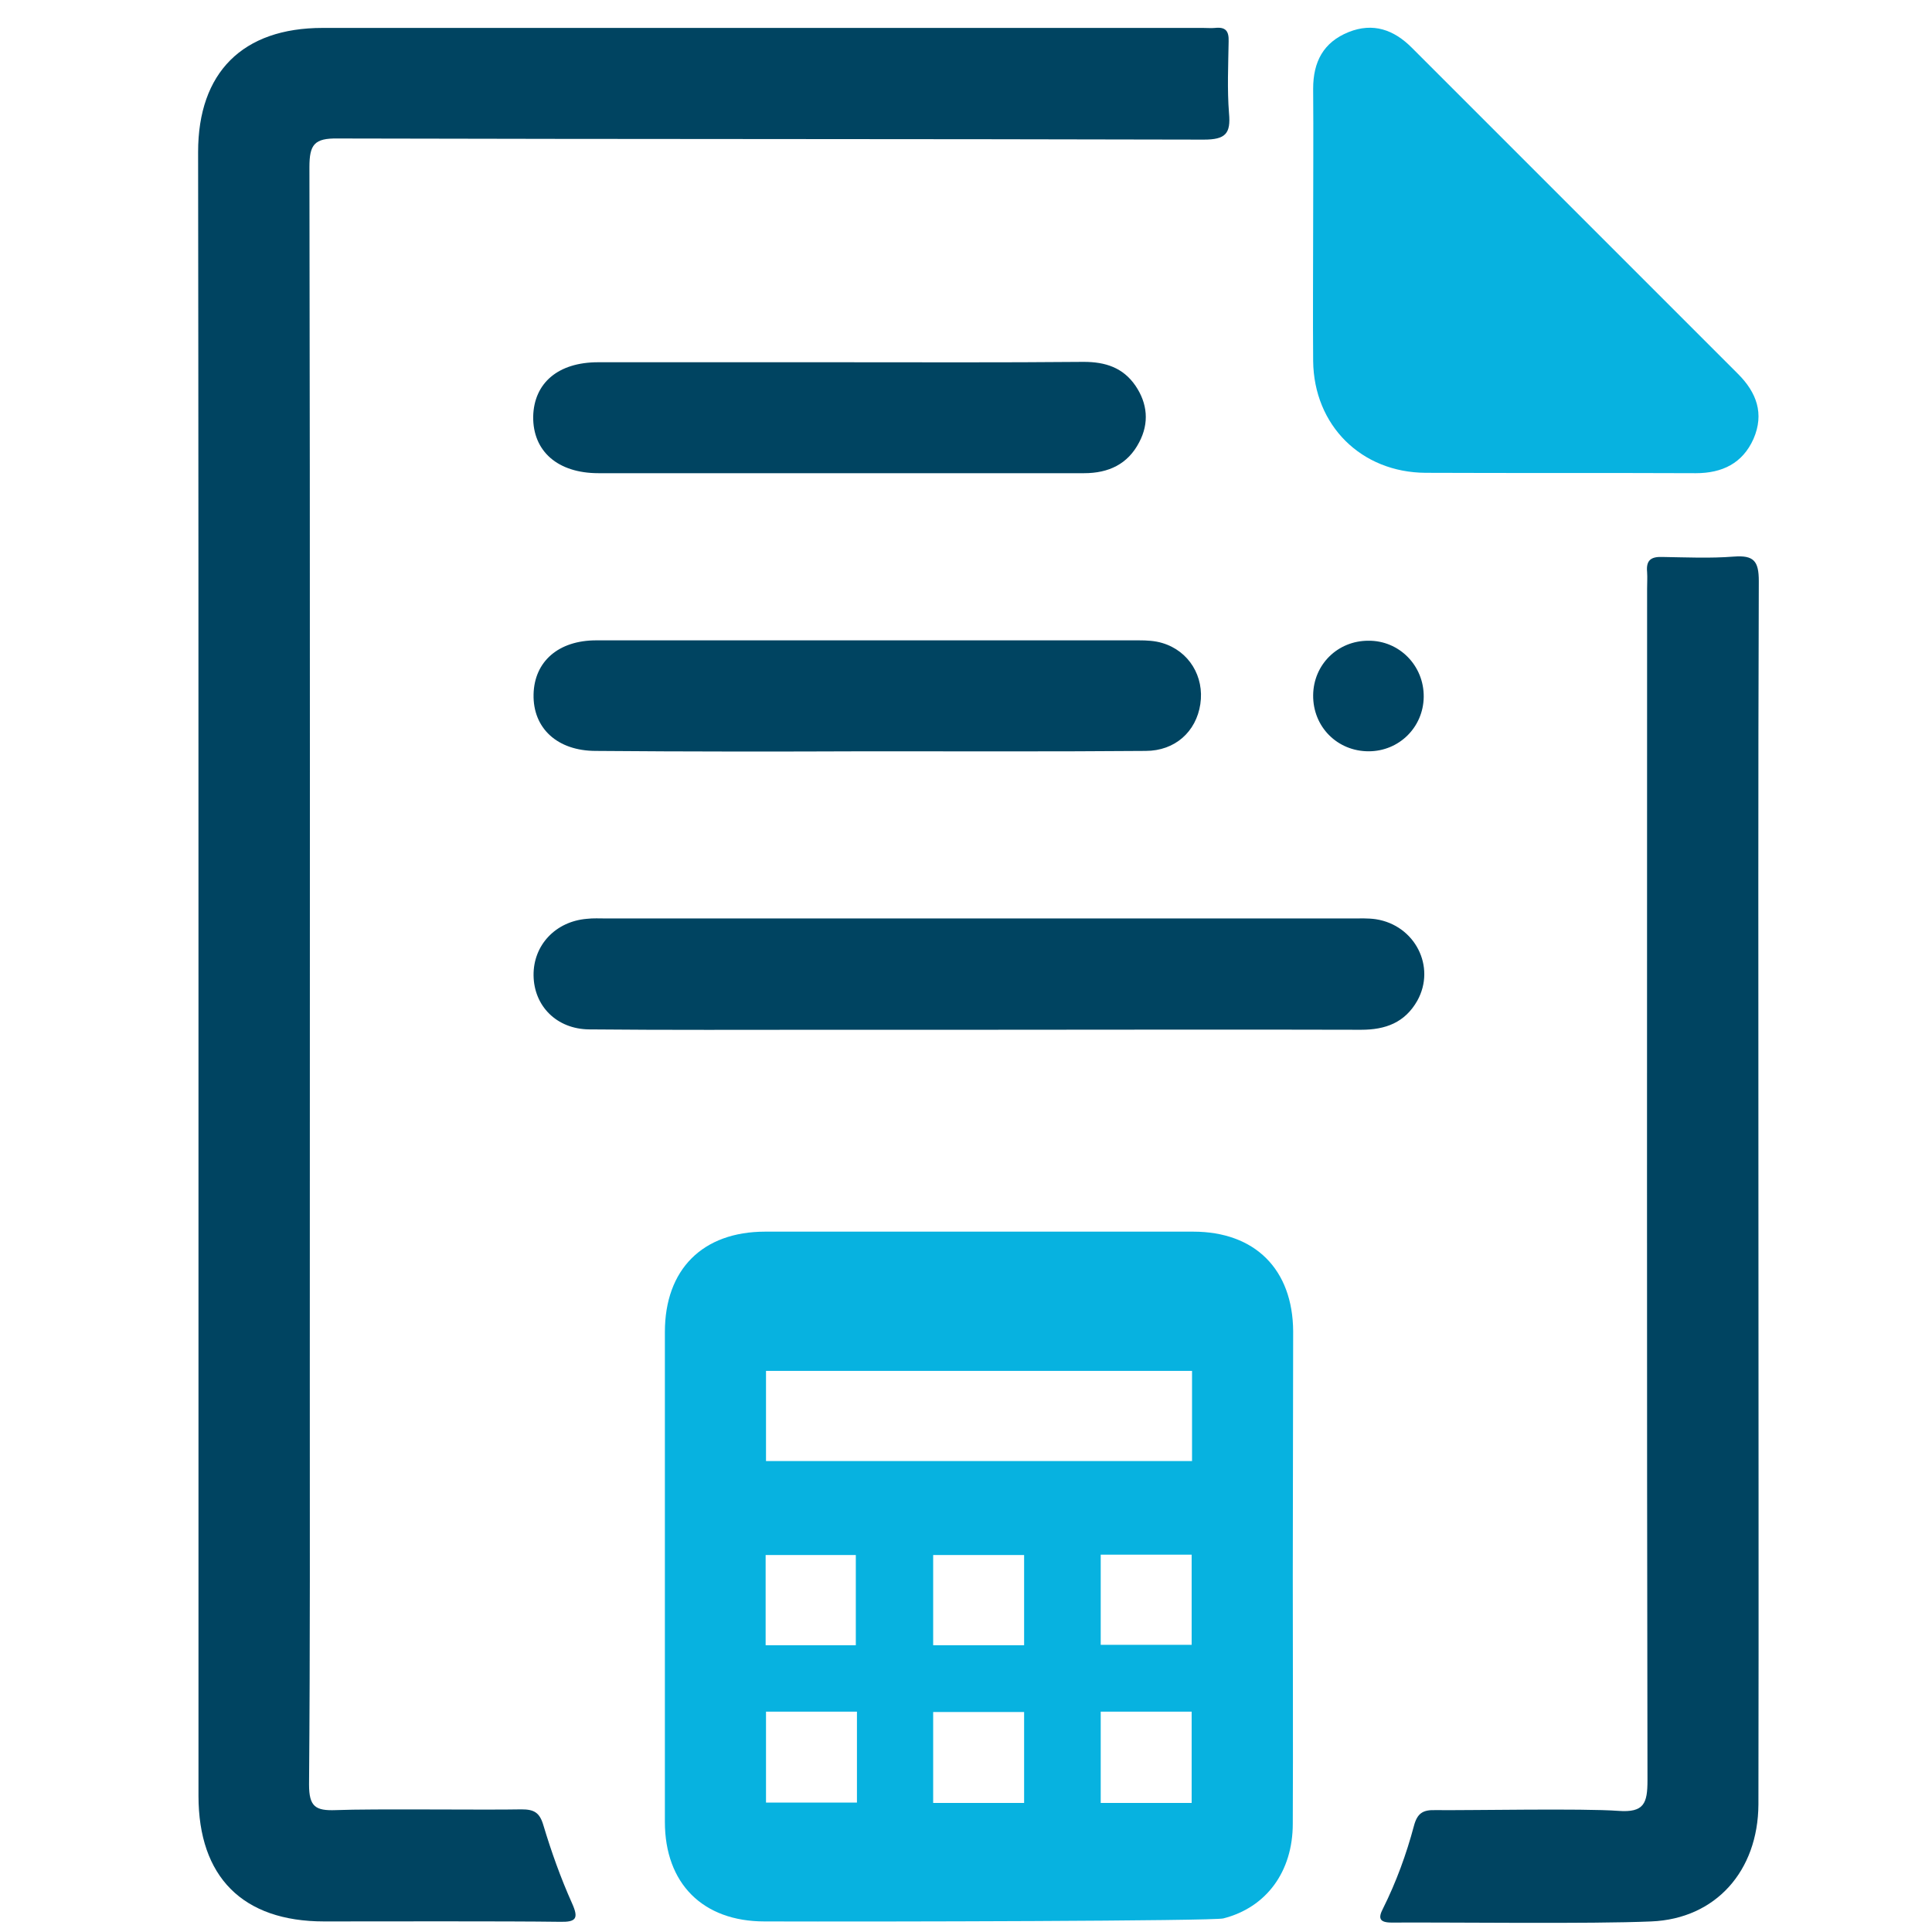
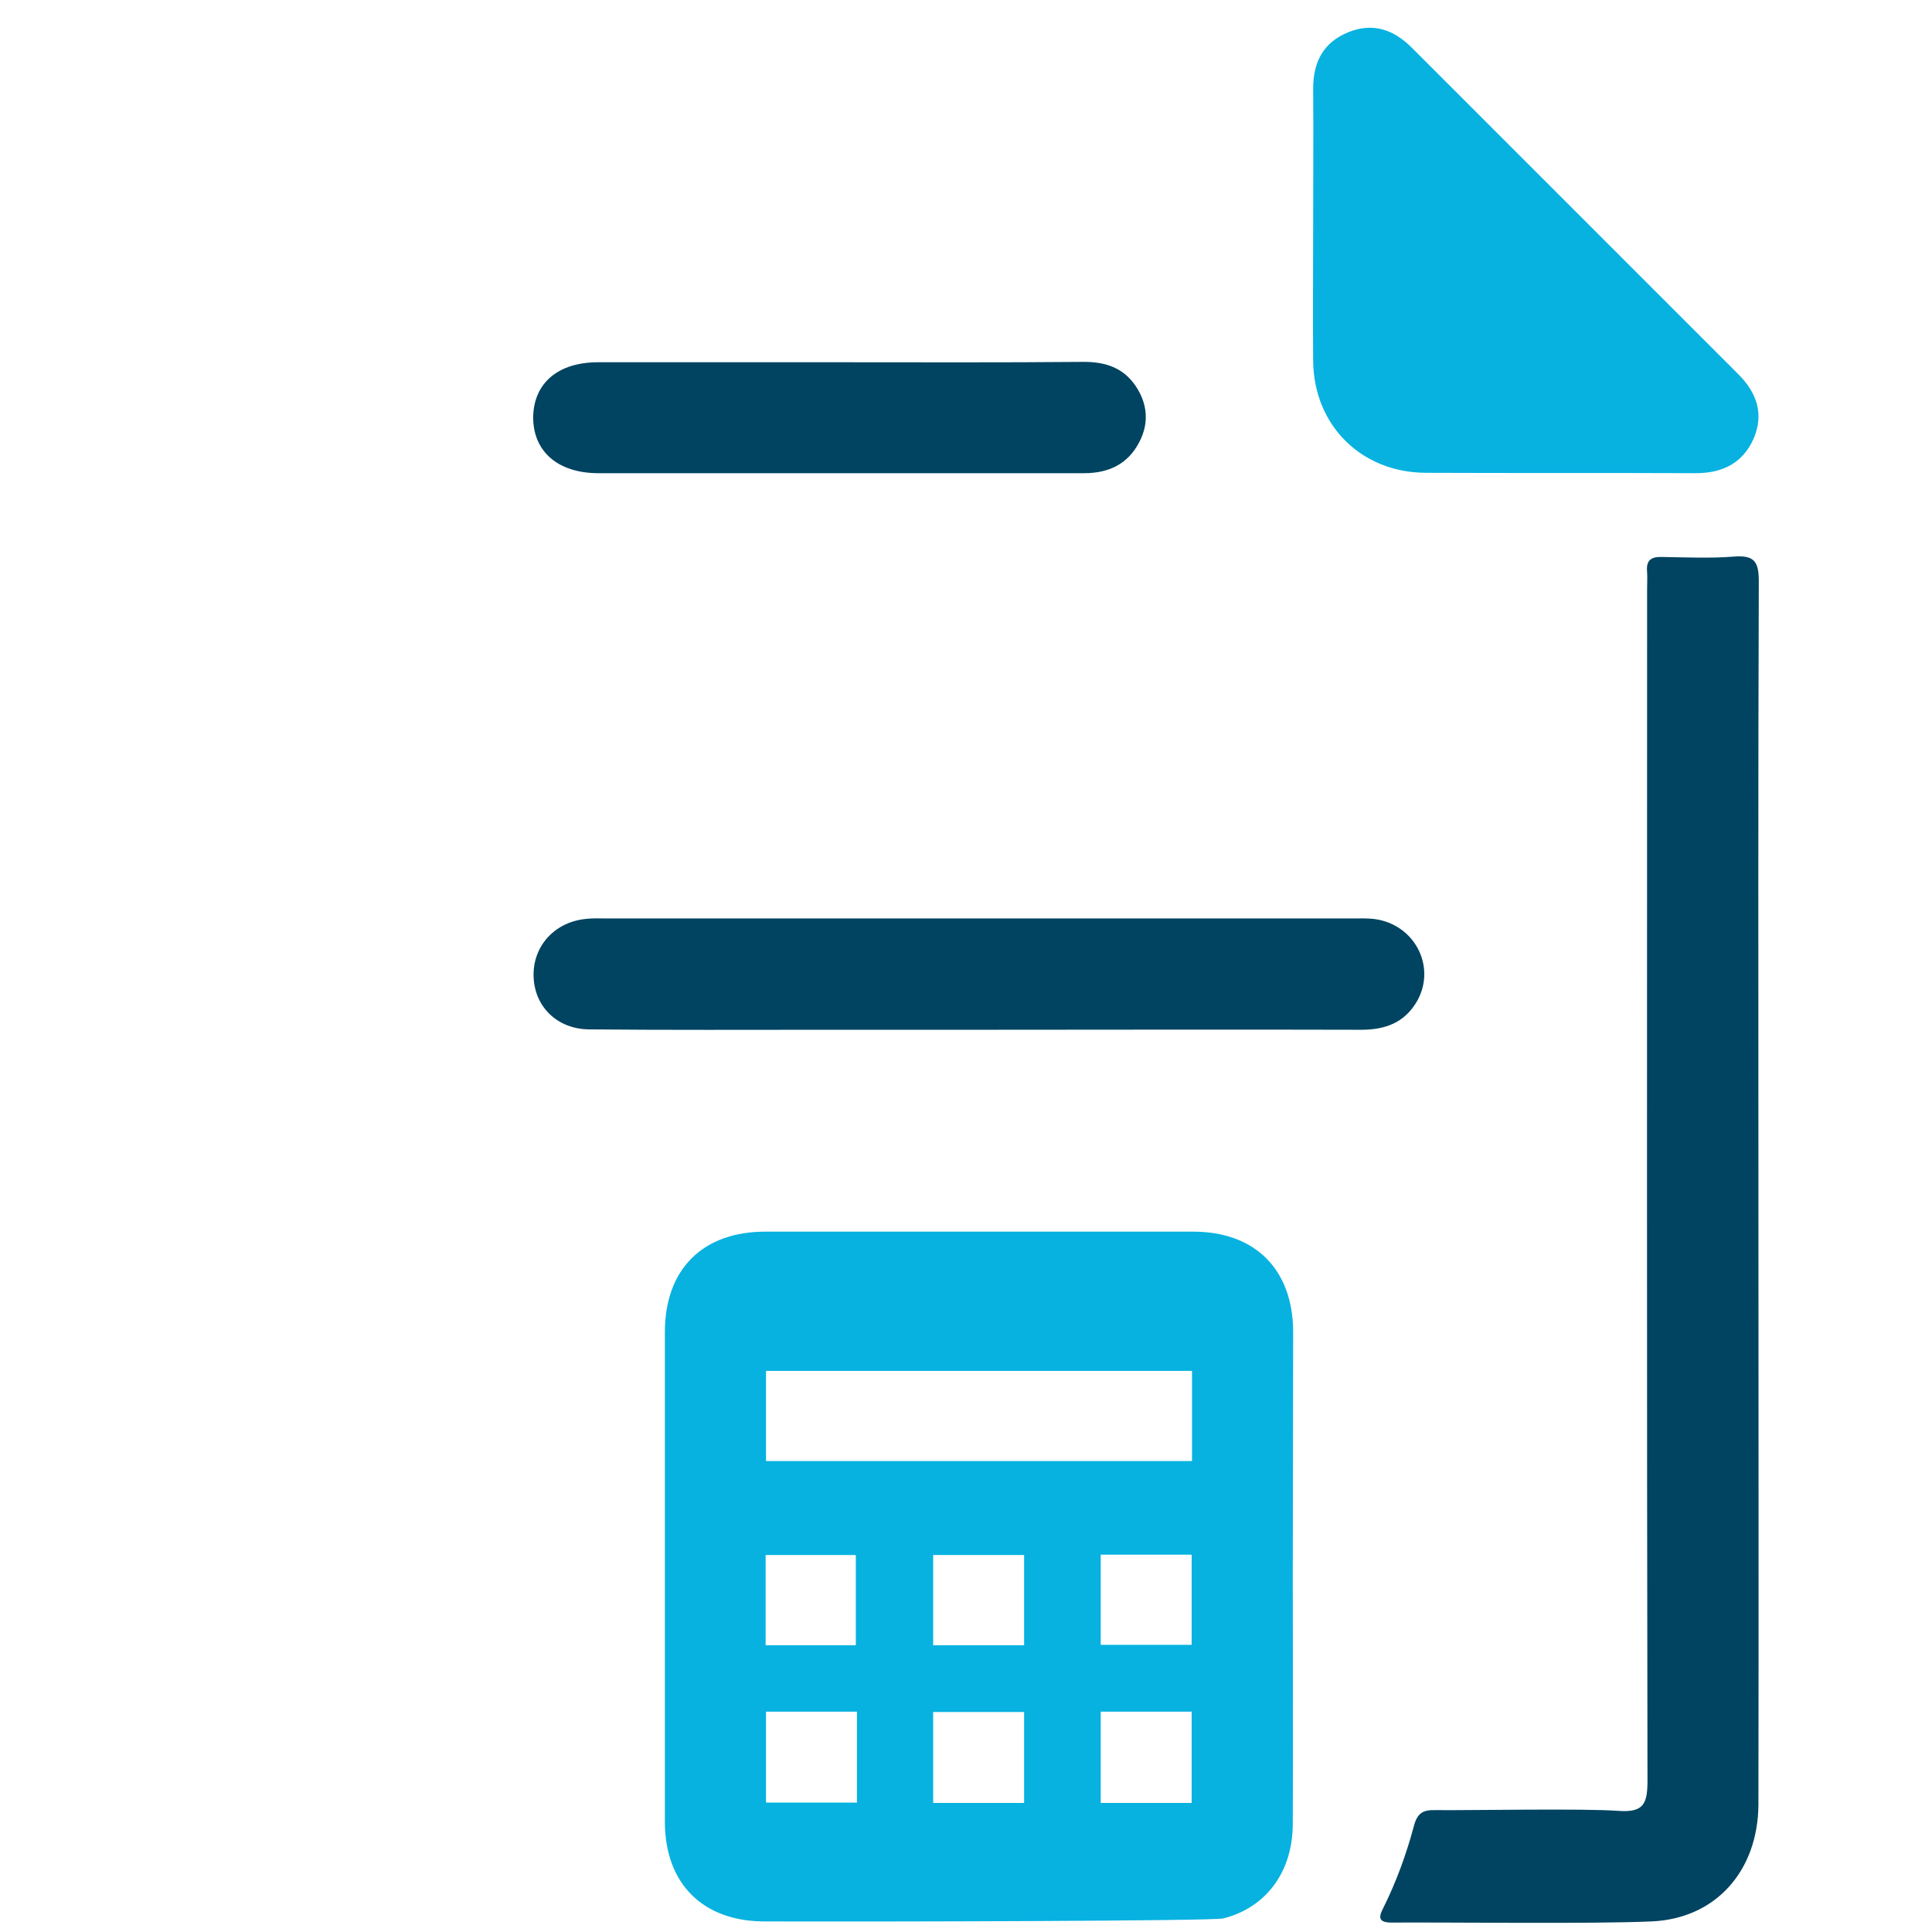
<svg xmlns="http://www.w3.org/2000/svg" version="1.1" id="Layer_1" x="0px" y="0px" viewBox="0 0 512 512" style="enable-background:new 0 0 512 512;" xml:space="preserve">
  <style type="text/css">
	.st0{fill:#004461;}
	.st1{fill:#07B2E0;}
</style>
  <g>
    <g>
-       <path class="st0" d="M52.6,258.4c0,72.5,0,145,0,217.5c0,21.5,11.7,33.3,33.3,33.3c14.2,0,48.3-0.1,62.5,0.1    c4.3,0.1,5-0.9,3.2-4.9c-3-6.7-5.5-13.7-7.6-20.7c-1-3.4-2.5-4.2-5.8-4.2c-9.7,0.2-39.5-0.2-49.2,0.2c-5.4,0.2-7.1-0.9-7.1-6.8    c0.3-36.1,0.2-72.3,0.2-108.4c0-106.7,0.1-213.5-0.1-320.2c0-6,1.3-7.7,7.5-7.6c76.5,0.2,153,0.1,229.5,0.3c5.8,0,7.2-1.6,6.7-7    c-0.5-6.3-0.2-12.7-0.1-19c0.1-2.8-0.8-3.9-3.6-3.6c-1,0.1-2.1,0-3.2,0c-77.8,0-155.6,0-233.3,0c-21.2,0-33,11.8-33,32.9    C52.6,113,52.6,185.7,52.6,258.4z" />
      <path class="st0" d="M466,316.3c0-54.1-0.1-108.2,0.1-162.3c0-5.3-1.3-6.9-6.6-6.5c-6.3,0.5-12.7,0.2-19,0.1c-3-0.1-4.3,0.9-4,4    c0.1,1.5,0,3,0,4.4c0,105.3-0.1,210.5,0.1,315.8c0,6.1-0.9,8.6-7.7,8.1c-9.5-0.7-39-0.1-48.5-0.2c-3.3-0.1-4.8,0.8-5.7,4.2    c-2,7.5-4.7,14.9-8.2,21.9c-1.3,2.5-1,3.7,2.3,3.7c16.3-0.1,52.6,0.4,68.8-0.3c17.1-0.7,28.3-13.4,28.4-31    C466.1,424.1,466,370.2,466,316.3z" />
      <path class="st1" d="M348,60.2c0,11.8-0.1,23.7,0,35.5c0.2,17,12.7,29.5,29.8,29.6c23.9,0.1,47.8,0,71.6,0.1    c7,0,12.4-2.6,15.3-9.1c2.9-6.7,0.8-12.3-4.1-17.2c-28.8-28.8-57.7-57.7-86.5-86.5c-4.7-4.7-10.2-6.7-16.7-4.1    c-6.7,2.7-9.4,7.9-9.4,15C348.1,35.7,348,48,348,60.2z" />
      <path class="st0" d="M259.3,272.9c33.8,0,67.6-0.1,101.4,0c6.5,0,11.6-1.9,14.9-7.7c5-9-0.6-20-11-21.6c-2.1-0.3-4.2-0.2-6.3-0.2    c-65.9,0-131.8,0-197.7,0c-1.7,0-3.4-0.1-5.1,0.1c-8.3,0.7-14.2,7-14.1,15c0.1,8.1,6.1,14.2,14.7,14.3c20.9,0.2,41.8,0.1,62.7,0.1    C232.3,272.9,245.8,272.9,259.3,272.9z" />
-       <path class="st0" d="M230.1,199.1c24.5,0,49,0.1,73.5-0.1c7.8,0,13.4-5.1,14.5-12.4c1.1-7.3-3-14.1-10.1-16.2    c-2-0.6-4.1-0.7-6.2-0.7c-47.9,0-95.9,0-143.8,0c-10,0-16.4,5.6-16.6,14.3c-0.2,9,6.3,15,16.5,15C182,199.2,206,199.2,230.1,199.1    C230.1,199.1,230.1,199.1,230.1,199.1z" />
      <path class="st0" d="M221.9,96c-21.1,0-42.3,0-63.4,0c-10.6,0-17,5.5-17.2,14.4c-0.1,9.2,6.5,15,17.3,15c42.9,0,85.8,0,128.7,0    c6.5,0,11.6-2.4,14.6-8.2c2.7-5.1,2.2-10.3-1-15c-3.3-4.8-8-6.3-13.7-6.3C265.4,96.1,243.7,96,221.9,96z" />
-       <path class="st0" d="M348,184.2c-0.1,8.4,6.4,14.9,14.7,14.9c8.1,0,14.5-6.4,14.6-14.4c0.1-8.3-6.5-15-14.7-14.9    C354.5,169.8,348.1,176.1,348,184.2z" />
    </g>
    <path class="st1" d="M342.6,417.7c0,21.9,0.1,43.8,0,65.6c0,12.7-7,22.2-18.4,25.1c-2.6,0.7-90.4,0.9-121.6,0.8   c-16.4,0-26.4-10.1-26.4-26.4c0-43.3,0-86.5,0-129.8c0-16.6,10-26.6,26.6-26.6c31.1,0,82.3,0,113.4,0c16.4,0,26.4,10,26.5,26.4   C342.7,374.5,342.6,396.1,342.6,417.7z M203,387.2c24.4,0,88.5,0,112.9,0c0-8,0-15.8,0-23.9c-24.4,0-88.5,0-112.9,0   C203,371.4,203,379.2,203,387.2z M227.1,477.7c0-8.1,0-16,0-24.1c-8.1,0-16,0-24.1,0c0,8.1,0,16,0,24.1   C211.1,477.7,219,477.7,227.1,477.7z M315.8,477.8c0-8.2,0-16.1,0-24.2c-8.2,0-16,0-24.1,0c0,8.2,0,16.1,0,24.2   C299.8,477.8,307.6,477.8,315.8,477.8z M226.8,436c0-8.1,0-16.1,0-23.9c-8.2,0-16,0-23.9,0c0,8.1,0,15.9,0,23.9   C211.1,436,219,436,226.8,436z M315.8,412c-8.1,0-16,0-24.1,0c0,8.1,0,16,0,23.9c8.2,0,16.1,0,24.1,0   C315.8,427.9,315.8,420.1,315.8,412z M271.4,477.8c0-8.2,0-16.1,0-24.1c-8.2,0-16,0-24.1,0c0,8.2,0,16.1,0,24.1   C255.4,477.8,263.2,477.8,271.4,477.8z M271.4,412.1c-8.1,0-16,0-24.1,0c0,8.1,0,16,0,23.9c8.2,0,16.1,0,24.1,0   C271.4,427.9,271.4,420.1,271.4,412.1z" />
  </g>
</svg>